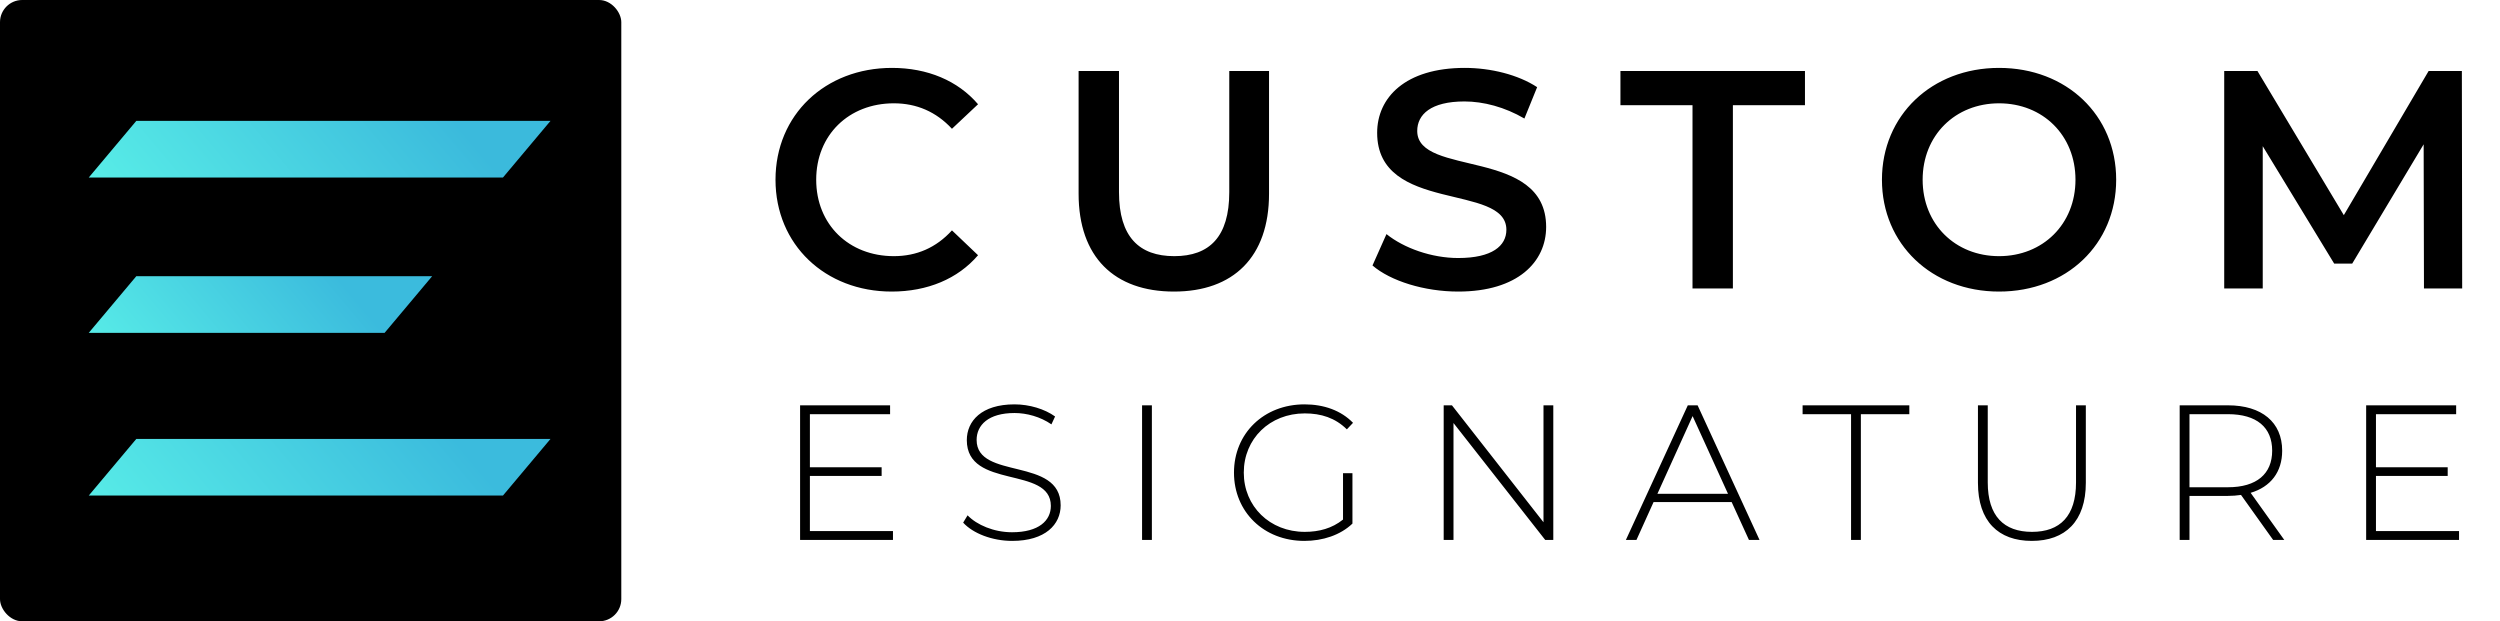
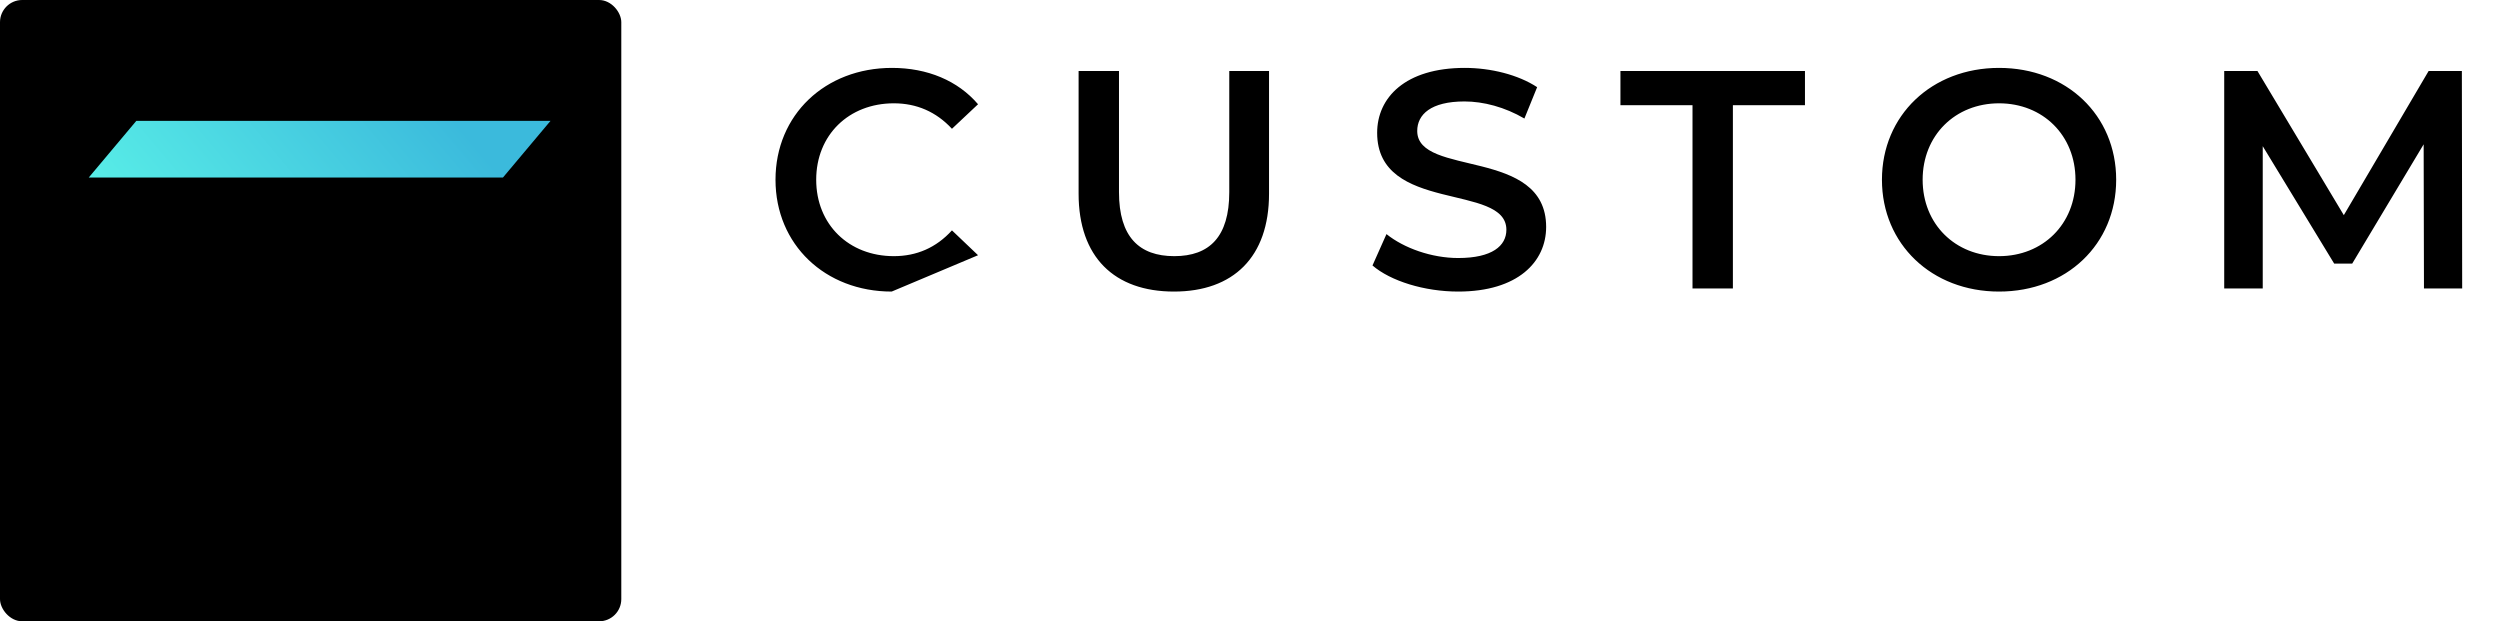
<svg xmlns="http://www.w3.org/2000/svg" width="338" height="84" viewBox="0 0 338 84" fill="none">
-   <path d="M120.556 39.42C111.568 39.42 104.848 33.078 104.848 24.3C104.848 15.522 111.568 9.18 120.598 9.18C125.386 9.18 129.502 10.902 132.232 14.094L128.704 17.412C126.562 15.102 123.916 13.968 120.85 13.968C114.76 13.968 110.35 18.252 110.35 24.3C110.35 30.348 114.76 34.632 120.85 34.632C123.916 34.632 126.562 33.498 128.704 31.146L132.232 34.506C129.502 37.698 125.386 39.42 120.556 39.42ZM158.721 39.42C150.657 39.42 145.827 34.758 145.827 26.19V9.6H151.287V25.98C151.287 32.028 154.017 34.632 158.763 34.632C163.509 34.632 166.197 32.028 166.197 25.98V9.6H171.573V26.19C171.573 34.758 166.743 39.42 158.721 39.42ZM197.153 39.42C192.575 39.42 187.997 37.992 185.561 35.892L187.451 31.65C189.803 33.54 193.541 34.884 197.153 34.884C201.731 34.884 203.663 33.246 203.663 31.062C203.663 24.72 186.191 28.878 186.191 17.958C186.191 13.212 189.971 9.18 198.035 9.18C201.563 9.18 205.259 10.104 207.821 11.784L206.099 16.026C203.453 14.472 200.555 13.716 197.993 13.716C193.457 13.716 191.609 15.48 191.609 17.706C191.609 23.964 209.039 19.89 209.039 30.684C209.039 35.388 205.217 39.42 197.153 39.42ZM228.827 39V14.22H219.083V9.6H244.031V14.22H234.287V39H228.827ZM270.273 39.42C261.159 39.42 254.439 32.994 254.439 24.3C254.439 15.606 261.159 9.18 270.273 9.18C279.387 9.18 286.107 15.564 286.107 24.3C286.107 33.036 279.387 39.42 270.273 39.42ZM270.273 34.632C276.195 34.632 280.605 30.306 280.605 24.3C280.605 18.294 276.195 13.968 270.273 13.968C264.351 13.968 259.941 18.294 259.941 24.3C259.941 30.306 264.351 34.632 270.273 34.632ZM332.886 39H327.72L327.678 19.512L318.018 35.64H315.582L305.922 19.764V39H300.714V9.6H305.208L316.884 29.088L328.35 9.6H332.844L332.886 39Z" fill="black" />
-   <path d="M109.498 71.804H120.73V73H108.172V54.8H120.34V55.996H109.498V63.172H119.196V64.342H109.498V71.804ZM136.849 73.13C134.145 73.13 131.545 72.116 130.219 70.66L130.817 69.672C132.065 70.972 134.379 71.96 136.823 71.96C140.463 71.96 142.075 70.374 142.075 68.398C142.075 62.938 130.713 66.214 130.713 59.506C130.713 56.932 132.689 54.67 137.161 54.67C139.163 54.67 141.243 55.294 142.647 56.308L142.153 57.374C140.645 56.334 138.799 55.84 137.161 55.84C133.625 55.84 132.039 57.478 132.039 59.48C132.039 64.94 143.401 61.716 143.401 68.32C143.401 70.894 141.347 73.13 136.849 73.13ZM154.408 73V54.8H155.734V73H154.408ZM181.576 70.244V63.978H182.85V70.79C181.212 72.35 178.846 73.13 176.35 73.13C170.864 73.13 166.834 69.204 166.834 63.9C166.834 58.596 170.864 54.67 176.376 54.67C179.002 54.67 181.316 55.502 182.928 57.166L182.096 58.05C180.51 56.49 178.612 55.892 176.402 55.892C171.67 55.892 168.16 59.324 168.16 63.9C168.16 68.45 171.67 71.908 176.402 71.908C178.326 71.908 180.094 71.44 181.576 70.244ZM208.68 54.8H210.006V73H208.914L196.512 57.192V73H195.186V54.8H196.304L208.68 70.608V54.8ZM236.459 73L234.119 67.878H223.563L221.249 73H219.819L228.191 54.8H229.517L237.889 73H236.459ZM224.083 66.76H233.625L228.841 56.256L224.083 66.76ZM250.263 73V55.996H243.711V54.8H258.141V55.996H251.589V73H250.263ZM274.698 73.13C270.174 73.13 267.418 70.478 267.418 65.278V54.8H268.744V65.226C268.744 69.776 270.928 71.908 274.724 71.908C278.52 71.908 280.678 69.776 280.678 65.226V54.8H282.004V65.278C282.004 70.478 279.222 73.13 274.698 73.13ZM308.836 73H307.328L302.986 66.916C302.414 66.994 301.842 67.046 301.218 67.046H296.018V73H294.692V54.8H301.218C305.794 54.8 308.55 57.088 308.55 60.936C308.55 63.822 306.99 65.824 304.286 66.63L308.836 73ZM296.018 65.876H301.218C305.118 65.876 307.198 64.056 307.198 60.936C307.198 57.79 305.118 55.996 301.218 55.996H296.018V65.876ZM321.23 71.804H332.462V73H319.904V54.8H332.072V55.996H321.23V63.172H330.928V64.342H321.23V71.804Z" fill="black" />
+   <path d="M120.556 39.42C111.568 39.42 104.848 33.078 104.848 24.3C104.848 15.522 111.568 9.18 120.598 9.18C125.386 9.18 129.502 10.902 132.232 14.094L128.704 17.412C126.562 15.102 123.916 13.968 120.85 13.968C114.76 13.968 110.35 18.252 110.35 24.3C110.35 30.348 114.76 34.632 120.85 34.632C123.916 34.632 126.562 33.498 128.704 31.146L132.232 34.506ZM158.721 39.42C150.657 39.42 145.827 34.758 145.827 26.19V9.6H151.287V25.98C151.287 32.028 154.017 34.632 158.763 34.632C163.509 34.632 166.197 32.028 166.197 25.98V9.6H171.573V26.19C171.573 34.758 166.743 39.42 158.721 39.42ZM197.153 39.42C192.575 39.42 187.997 37.992 185.561 35.892L187.451 31.65C189.803 33.54 193.541 34.884 197.153 34.884C201.731 34.884 203.663 33.246 203.663 31.062C203.663 24.72 186.191 28.878 186.191 17.958C186.191 13.212 189.971 9.18 198.035 9.18C201.563 9.18 205.259 10.104 207.821 11.784L206.099 16.026C203.453 14.472 200.555 13.716 197.993 13.716C193.457 13.716 191.609 15.48 191.609 17.706C191.609 23.964 209.039 19.89 209.039 30.684C209.039 35.388 205.217 39.42 197.153 39.42ZM228.827 39V14.22H219.083V9.6H244.031V14.22H234.287V39H228.827ZM270.273 39.42C261.159 39.42 254.439 32.994 254.439 24.3C254.439 15.606 261.159 9.18 270.273 9.18C279.387 9.18 286.107 15.564 286.107 24.3C286.107 33.036 279.387 39.42 270.273 39.42ZM270.273 34.632C276.195 34.632 280.605 30.306 280.605 24.3C280.605 18.294 276.195 13.968 270.273 13.968C264.351 13.968 259.941 18.294 259.941 24.3C259.941 30.306 264.351 34.632 270.273 34.632ZM332.886 39H327.72L327.678 19.512L318.018 35.64H315.582L305.922 19.764V39H300.714V9.6H305.208L316.884 29.088L328.35 9.6H332.844L332.886 39Z" fill="black" />
  <rect width="84" height="84" rx="3" fill="black" />
  <line y1="-5" x2="56" y2="-5" transform="matrix(1 0 -0.643 0.766 12 24)" stroke="url(#paint0_linear_3953_542)" stroke-width="10" />
-   <line y1="-5" x2="40" y2="-5" transform="matrix(1 0 -0.643 0.766 12 45)" stroke="url(#paint1_linear_3953_542)" stroke-width="10" />
-   <line y1="-5" x2="56" y2="-5" transform="matrix(1 0 -0.643 0.766 12 67)" stroke="url(#paint2_linear_3953_542)" stroke-width="10" />
  <defs>
    <linearGradient id="paint0_linear_3953_542" x1="0" y1="0" x2="21.111" y2="-27.139" gradientUnits="userSpaceOnUse">
      <stop stop-color="#58EDE7" />
      <stop offset="1" stop-color="#3BBADC" />
    </linearGradient>
    <linearGradient id="paint1_linear_3953_542" x1="40" y1="0" x2="24.921" y2="19.385" gradientUnits="userSpaceOnUse">
      <stop stop-color="#3BBBDD" />
      <stop offset="1" stop-color="#57EBE7" />
    </linearGradient>
    <linearGradient id="paint2_linear_3953_542" x1="0" y1="0" x2="21.11" y2="-27.139" gradientUnits="userSpaceOnUse">
      <stop stop-color="#57EBE7" />
      <stop offset="1" stop-color="#3BBBDD" />
    </linearGradient>
  </defs>
</svg>